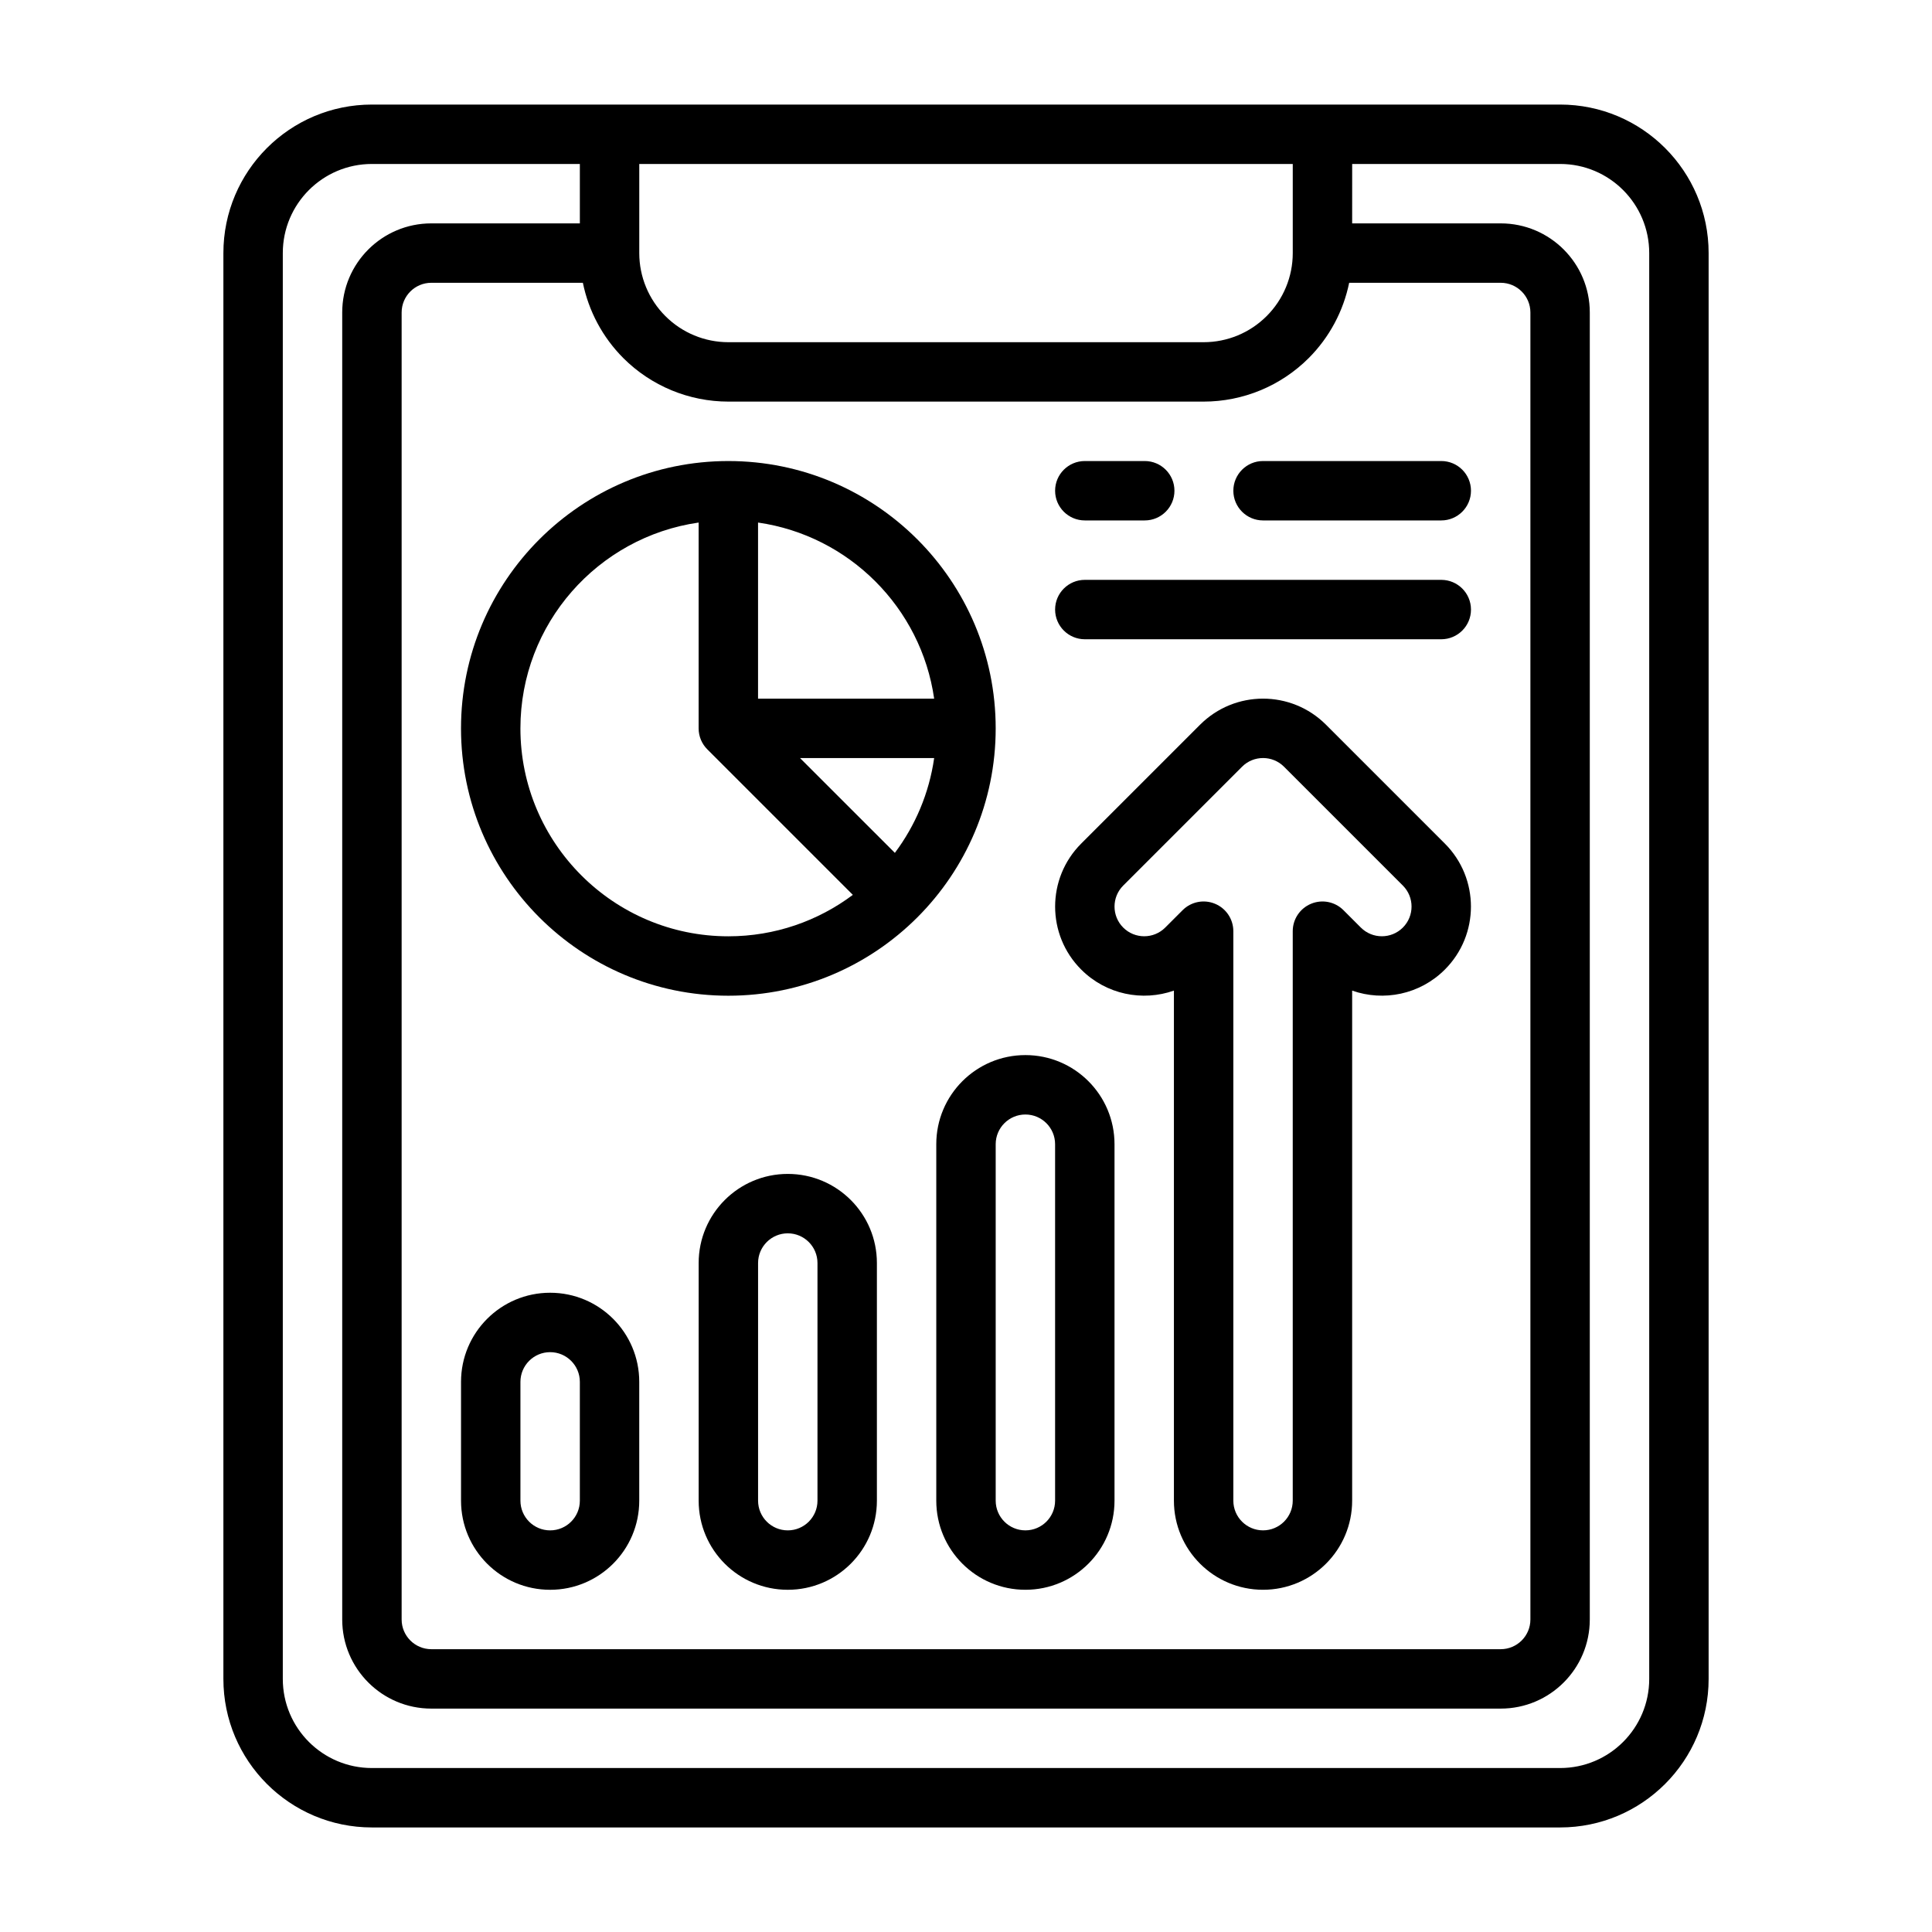
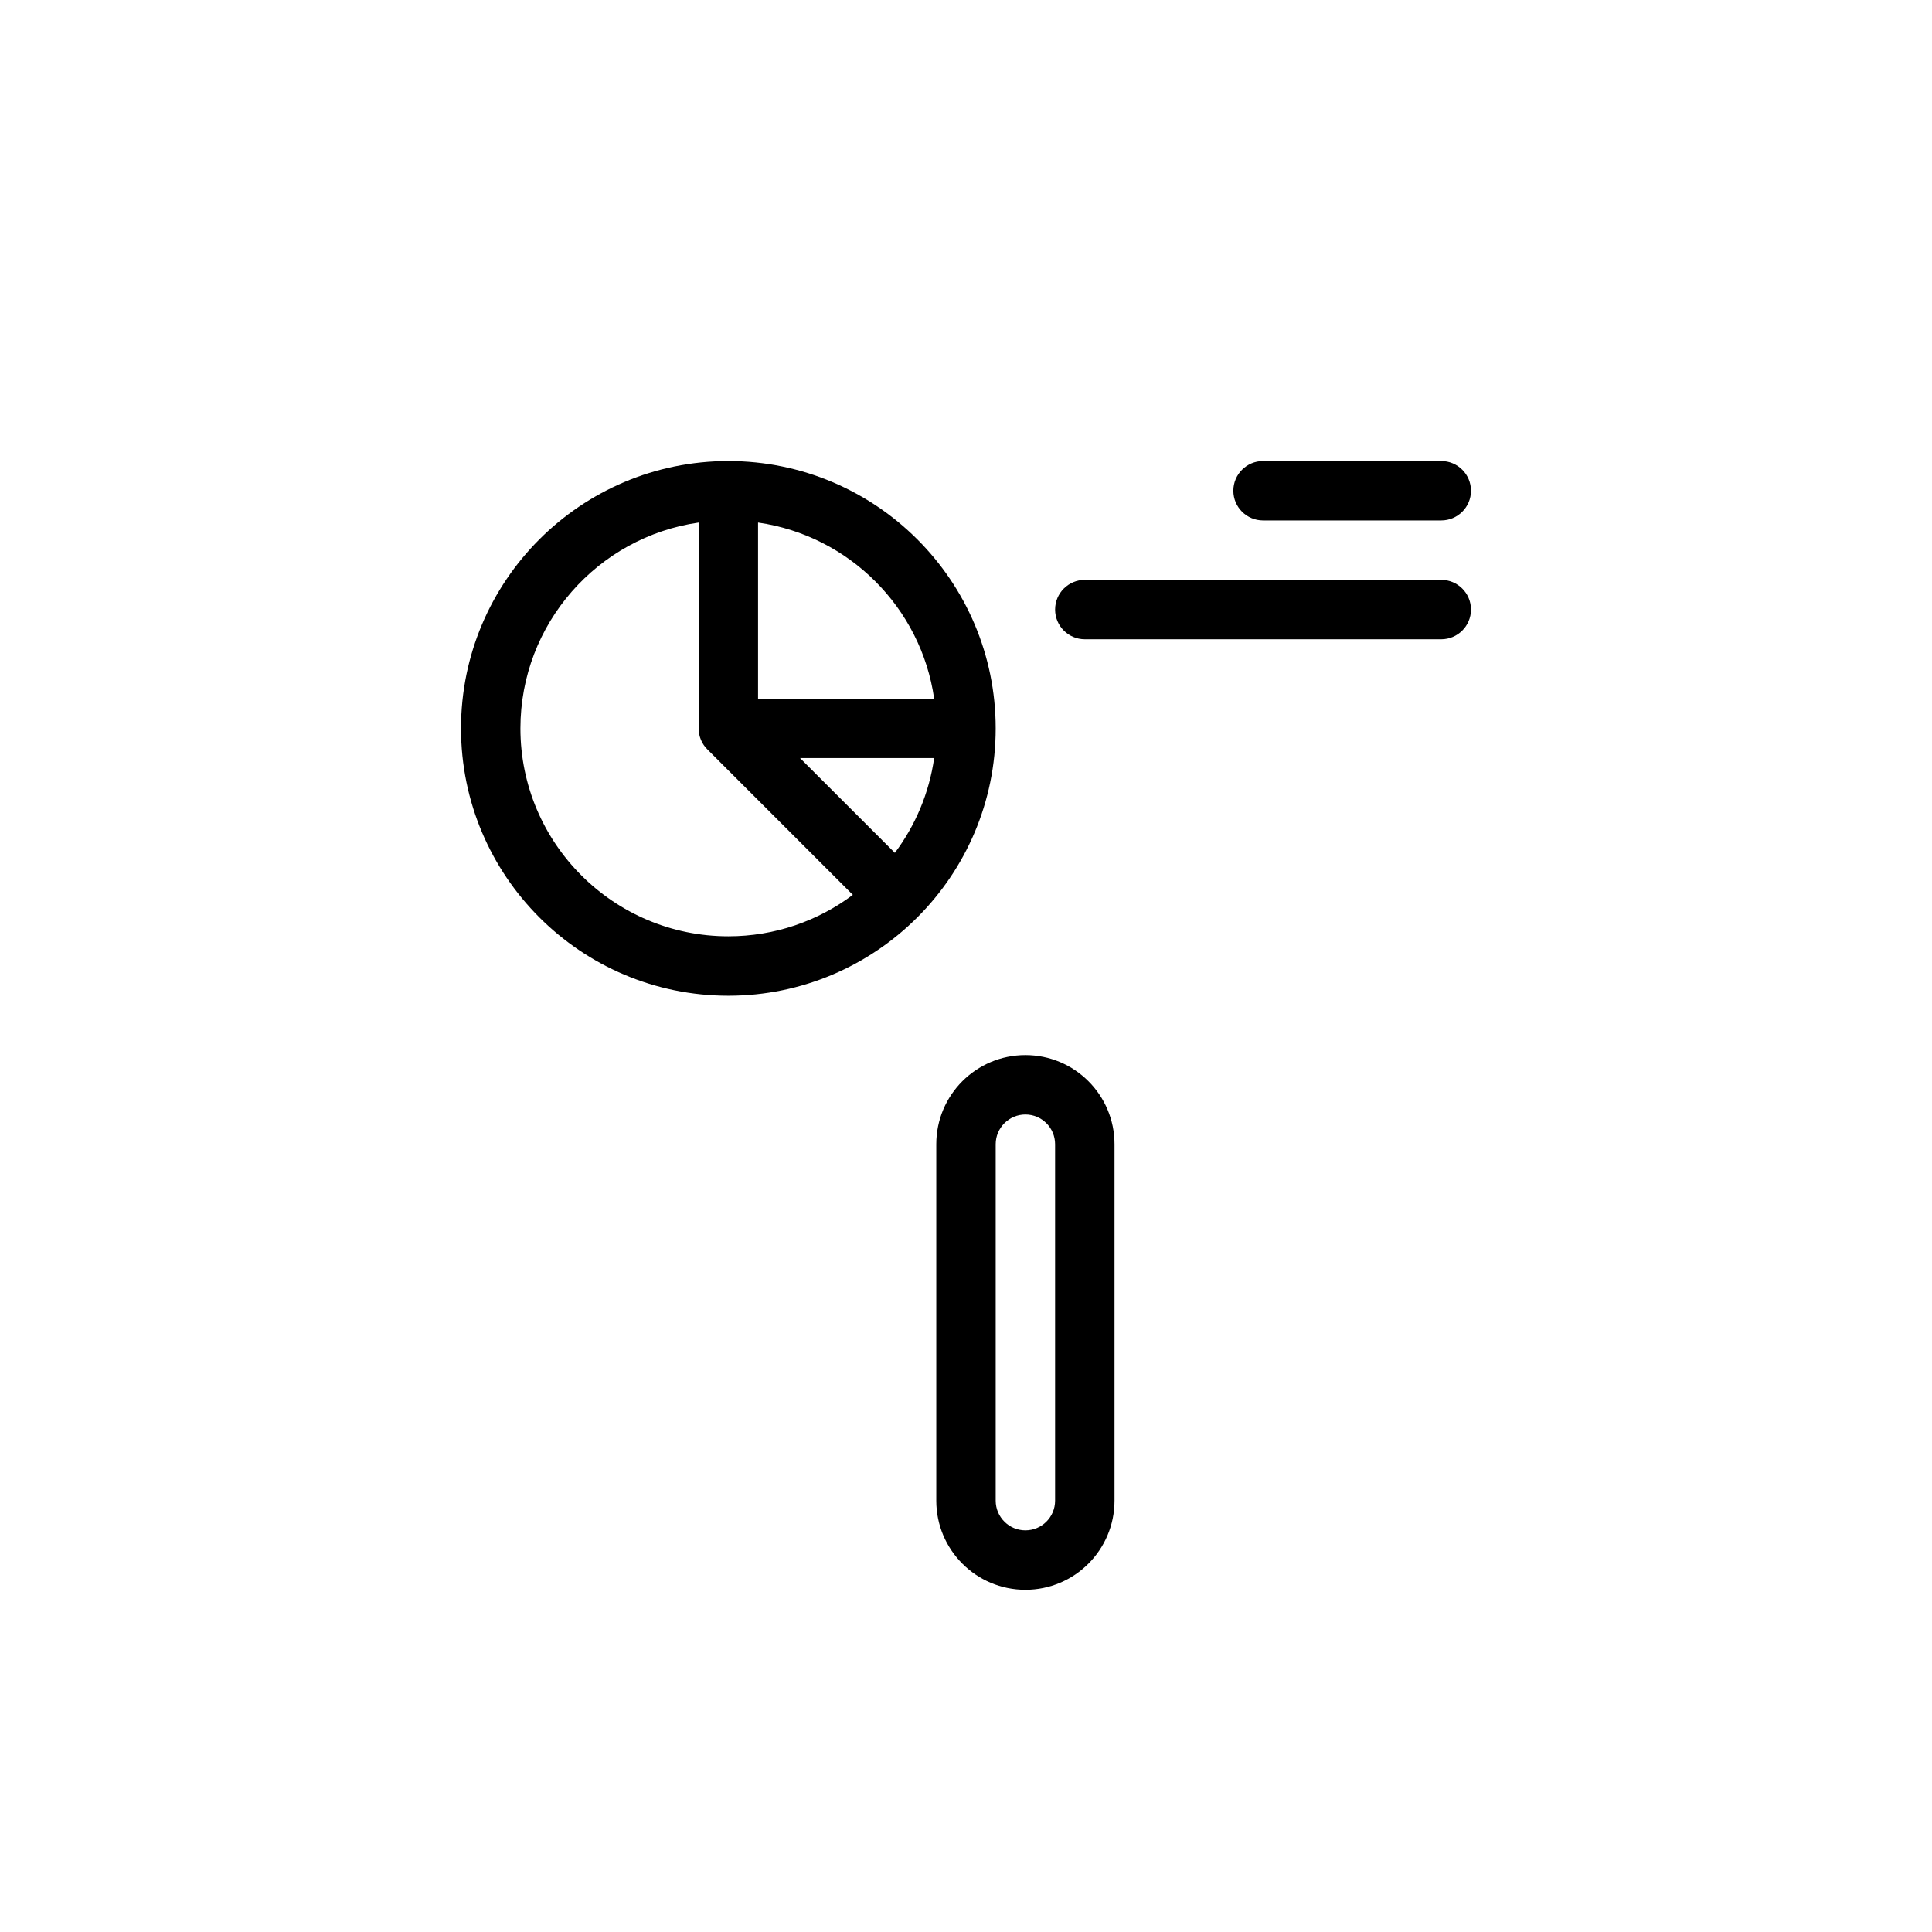
<svg xmlns="http://www.w3.org/2000/svg" fill="#000000" width="800px" height="800px" version="1.1" viewBox="144 144 512 512">
  <g fill-rule="evenodd">
-     <path d="m242.56 171.71h314.88c21.734 0 39.363 17.625 39.363 39.359v377.86c0 21.734-17.629 39.363-39.363 39.363h-314.88c-21.734 0-39.359-17.629-39.359-39.363v-377.86c0-21.734 17.625-39.359 39.359-39.359zm259.78 15.742h55.102c13.047 0 23.617 10.574 23.617 23.617v377.86c0 13.047-10.57 23.617-23.617 23.617h-314.88c-13.043 0-23.617-10.57-23.617-23.617v-377.86c0-13.043 10.574-23.617 23.617-23.617h55.105v15.746h-39.363c-13.043 0-23.613 10.57-23.613 23.613v346.37c0 13.043 10.57 23.617 23.613 23.617h283.39c13.043 0 23.617-10.574 23.617-23.617v-346.37c0-13.043-10.574-23.613-23.617-23.613h-39.359zm-0.797 31.488c-1.535 7.504-5.234 14.461-10.73 19.965-7.383 7.375-17.395 11.523-27.832 11.523h-125.95c-10.438 0-20.453-4.148-27.836-11.523-5.496-5.504-9.195-12.461-10.73-19.965h-40.156c-4.344 0-7.871 3.527-7.871 7.871v346.37c0 4.344 3.527 7.871 7.871 7.871h283.39c4.344 0 7.871-3.527 7.871-7.871v-346.37c0-4.344-3.527-7.871-7.871-7.871zm-14.949-31.488v23.617c0 6.266-2.488 12.273-6.918 16.695-4.426 4.434-10.43 6.922-16.695 6.922h-125.95c-6.266 0-12.273-2.488-16.699-6.922-4.43-4.422-6.918-10.43-6.918-16.695v-23.617z" />
-     <path d="m352.77 455.1c-13.043 0-23.617 10.574-23.617 23.617v62.977c0 13.043 10.574 23.617 23.617 23.617s23.617-10.574 23.617-23.617v-62.977c0-13.043-10.574-23.617-23.617-23.617zm0 15.746c-4.344 0-7.871 3.527-7.871 7.871v62.977c0 4.344 3.527 7.871 7.871 7.871 4.348 0 7.871-3.527 7.871-7.871v-62.977c0-4.344-3.523-7.871-7.871-7.871z" />
-     <path d="m289.79 486.59c-13.043 0-23.613 10.574-23.613 23.617v31.488c0 13.043 10.57 23.617 23.613 23.617 13.047 0 23.617-10.574 23.617-23.617v-31.488c0-13.043-10.57-23.617-23.617-23.617zm0 15.746c-4.344 0-7.871 3.527-7.871 7.871v31.488c0 4.344 3.527 7.871 7.871 7.871 4.348 0 7.875-3.527 7.875-7.871v-31.488c0-4.344-3.527-7.871-7.875-7.871z" />
-     <path d="m415.74 423.61c-13.043 0-23.617 10.574-23.617 23.617v94.465c0 13.043 10.574 23.617 23.617 23.617 13.043 0 23.617-10.574 23.617-23.617v-94.465c0-13.043-10.574-23.617-23.617-23.617zm0 15.746c-4.344 0-7.871 3.527-7.871 7.871v94.465c0 4.344 3.527 7.871 7.871 7.871 4.348 0 7.871-3.527 7.871-7.871v-94.465c0-4.344-3.523-7.871-7.871-7.871z" />
-     <path d="m455.1 406.52v135.17c0 13.035 10.582 23.617 23.617 23.617s23.617-10.582 23.617-23.617v-135.17c8.305 2.93 17.93 1.07 24.566-5.574 9.219-9.207 9.219-24.18 0-33.391l-31.488-31.488c-9.219-9.227-24.172-9.227-33.391 0l-31.488 31.488c-9.219 9.211-9.219 24.184 0 33.391 6.637 6.644 16.262 8.504 24.566 5.574zm15.746-15.75c0-3.18-1.922-6.055-4.859-7.266-2.941-1.223-6.328-0.551-8.578 1.699l-4.613 4.613c-3.07 3.07-8.062 3.07-11.133 0-3.07-3.07-3.07-8.062 0-11.133l31.488-31.488c3.07-3.078 8.062-3.078 11.133 0l31.488 31.488c3.07 3.07 3.07 8.062 0 11.133-3.07 3.07-8.062 3.07-11.133 0l-4.613-4.613c-2.25-2.25-5.637-2.922-8.578-1.699-2.938 1.211-4.859 4.086-4.859 7.266v150.92c0 4.344-3.527 7.871-7.871 7.871s-7.871-3.527-7.871-7.871z" />
+     <path d="m415.74 423.61c-13.043 0-23.617 10.574-23.617 23.617v94.465c0 13.043 10.574 23.617 23.617 23.617 13.043 0 23.617-10.574 23.617-23.617v-94.465c0-13.043-10.574-23.617-23.617-23.617zm0 15.746c-4.344 0-7.871 3.527-7.871 7.871v94.465c0 4.344 3.527 7.871 7.871 7.871 4.348 0 7.871-3.527 7.871-7.871v-94.465c0-4.344-3.523-7.871-7.871-7.871" />
    <path d="m337.02 266.18c-39.102 0-70.848 31.746-70.848 70.848 0 39.098 31.746 70.848 70.848 70.848 39.098 0 70.848-31.75 70.848-70.848 0-39.102-31.75-70.848-70.848-70.848zm-7.875 16.301c-26.691 3.828-47.23 26.805-47.23 54.547 0 30.41 24.695 55.102 55.105 55.102 12.367 0 23.789-4.086 32.992-10.98l-38.559-38.559c-1.426-1.422-2.309-3.391-2.309-5.562zm62.418 62.418c-1.336 9.328-5.012 17.91-10.414 25.121l-25.129-25.121zm-46.672-62.418c24.113 3.457 43.219 22.555 46.672 46.672h-46.672z" />
-     <path d="m431.49 281.92h15.875c4.348 0 7.875-3.527 7.875-7.871 0-4.348-3.527-7.871-7.875-7.871h-15.875c-4.348 0-7.875 3.523-7.875 7.871 0 4.344 3.527 7.871 7.875 7.871z" />
    <path d="m478.72 281.92h47.23c4.348 0 7.875-3.527 7.875-7.871 0-4.348-3.527-7.871-7.875-7.871h-47.23c-4.344 0-7.871 3.523-7.871 7.871 0 4.344 3.527 7.871 7.871 7.871z" />
    <path d="m431.49 313.41h94.461c4.348 0 7.875-3.527 7.875-7.871 0-4.348-3.527-7.871-7.875-7.871h-94.461c-4.348 0-7.875 3.523-7.875 7.871 0 4.344 3.527 7.871 7.875 7.871z" />
  </g>
</svg>